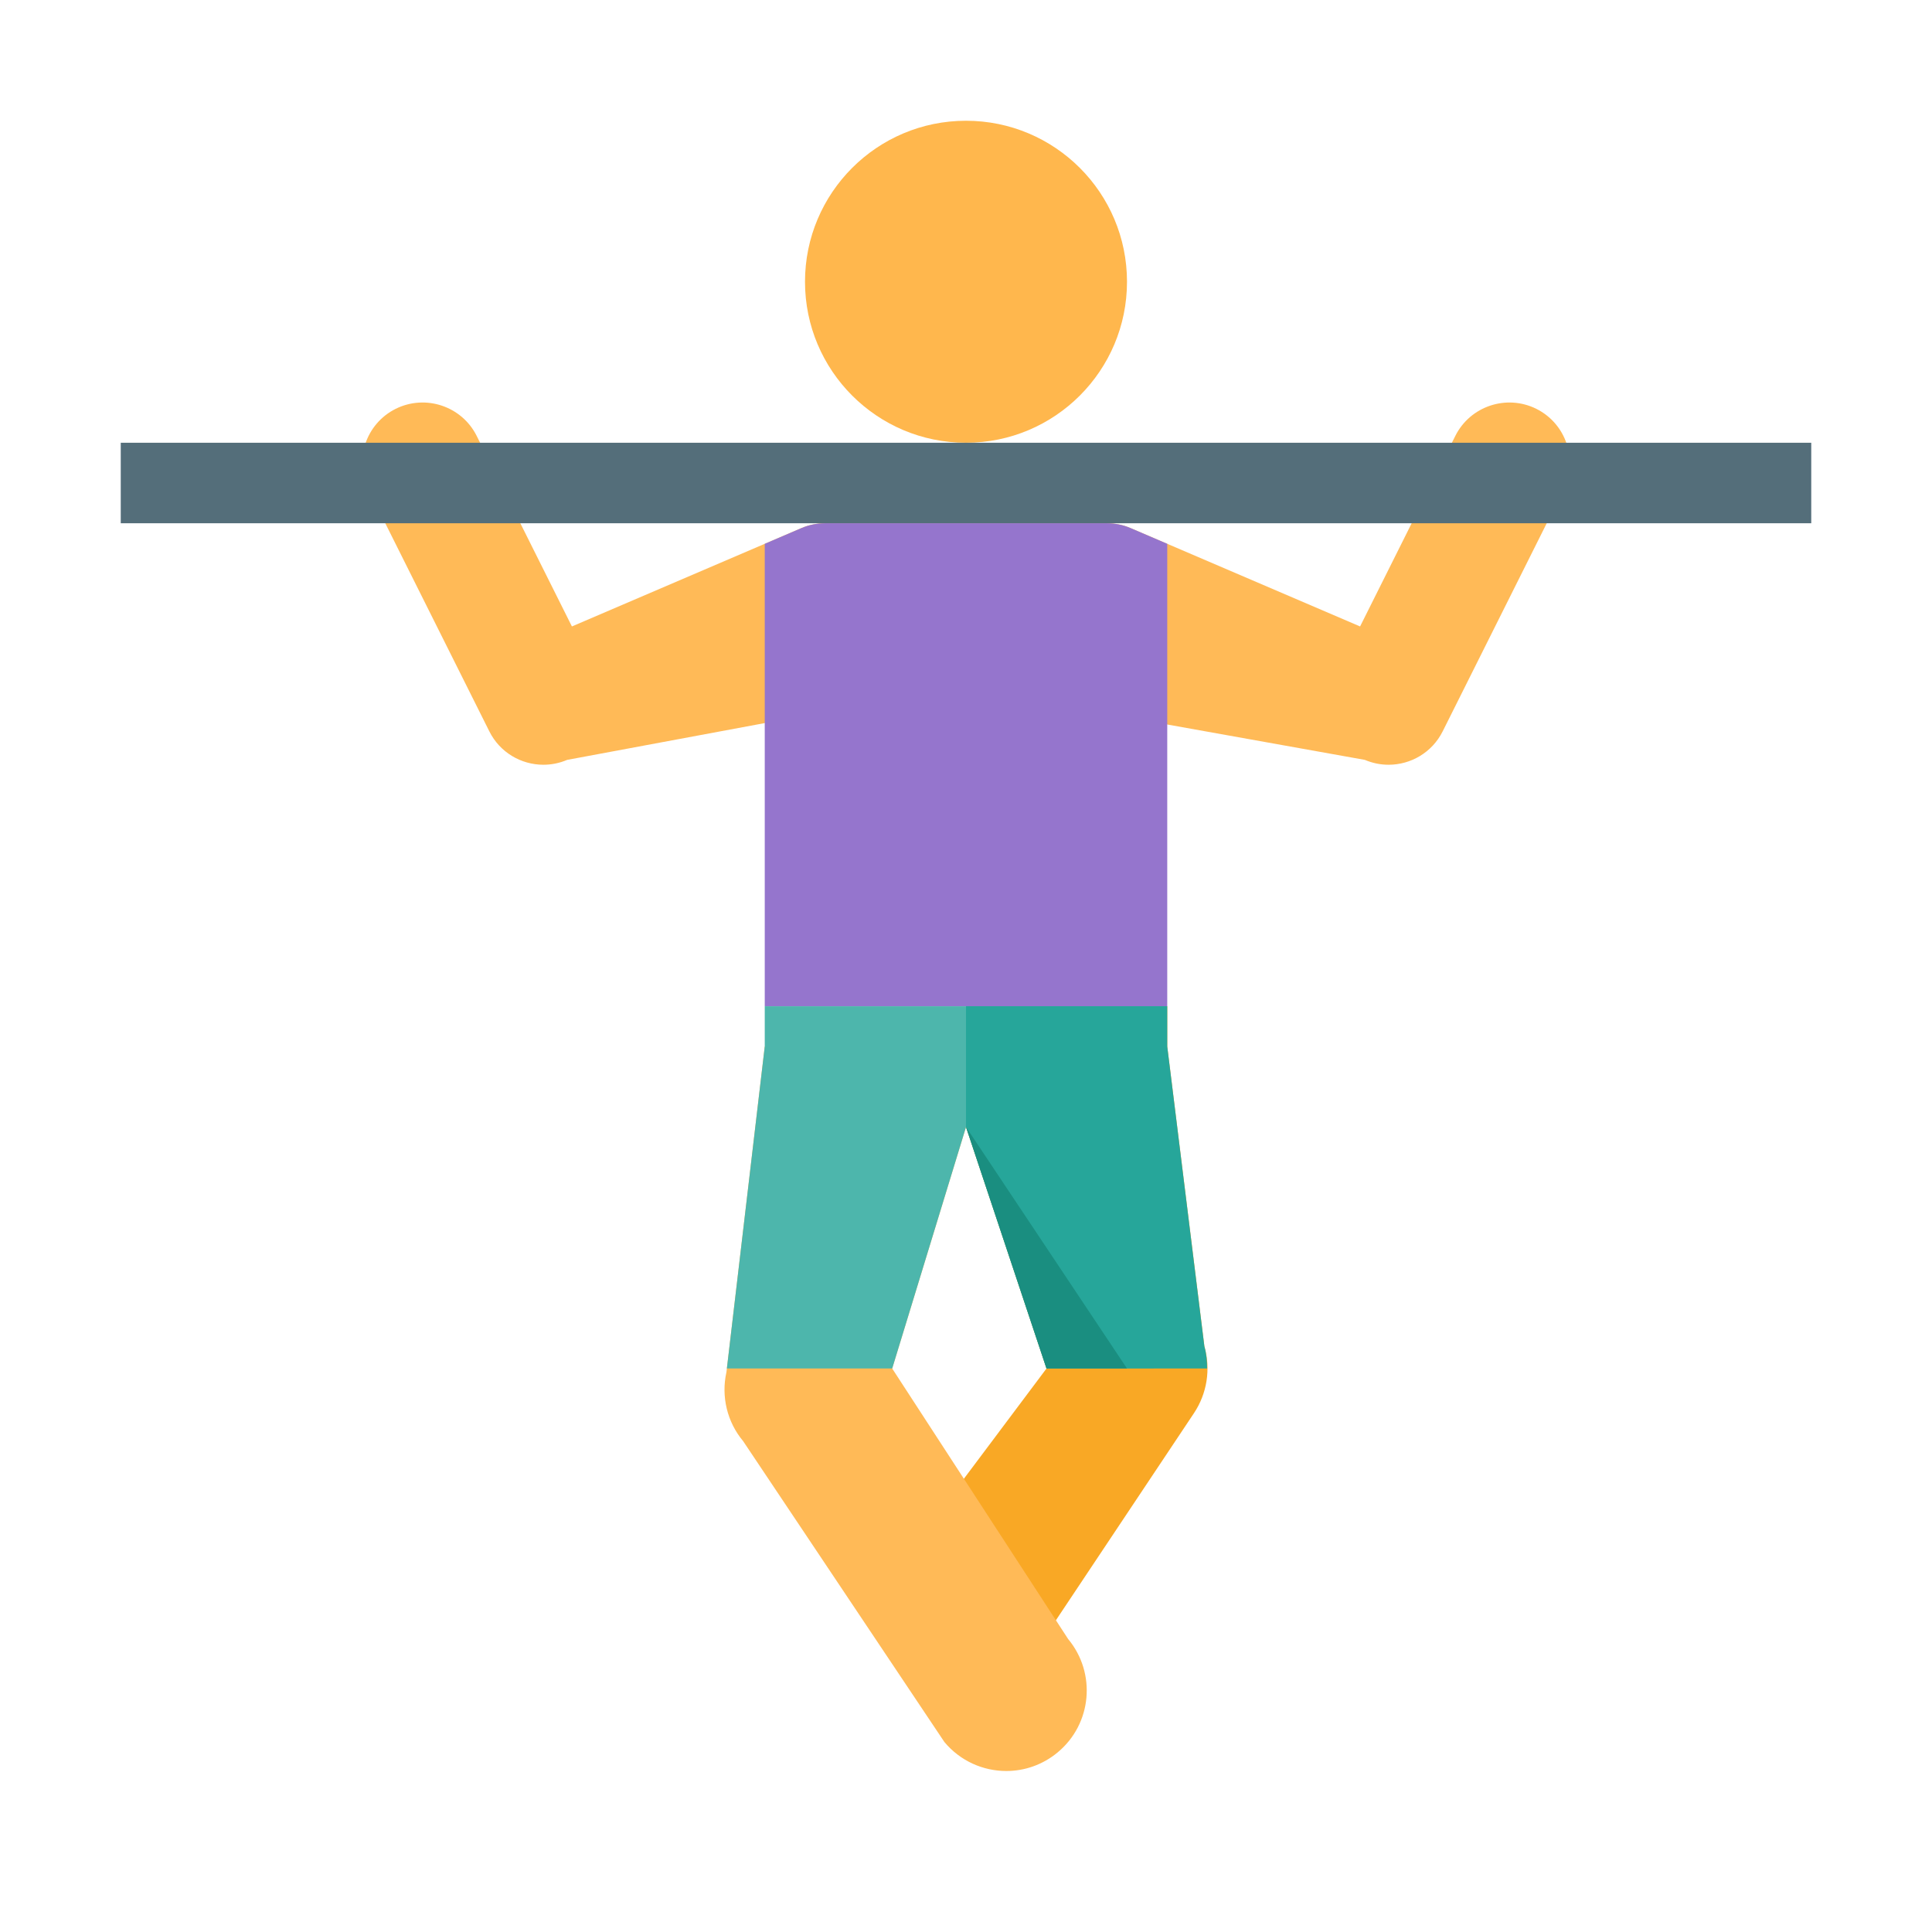
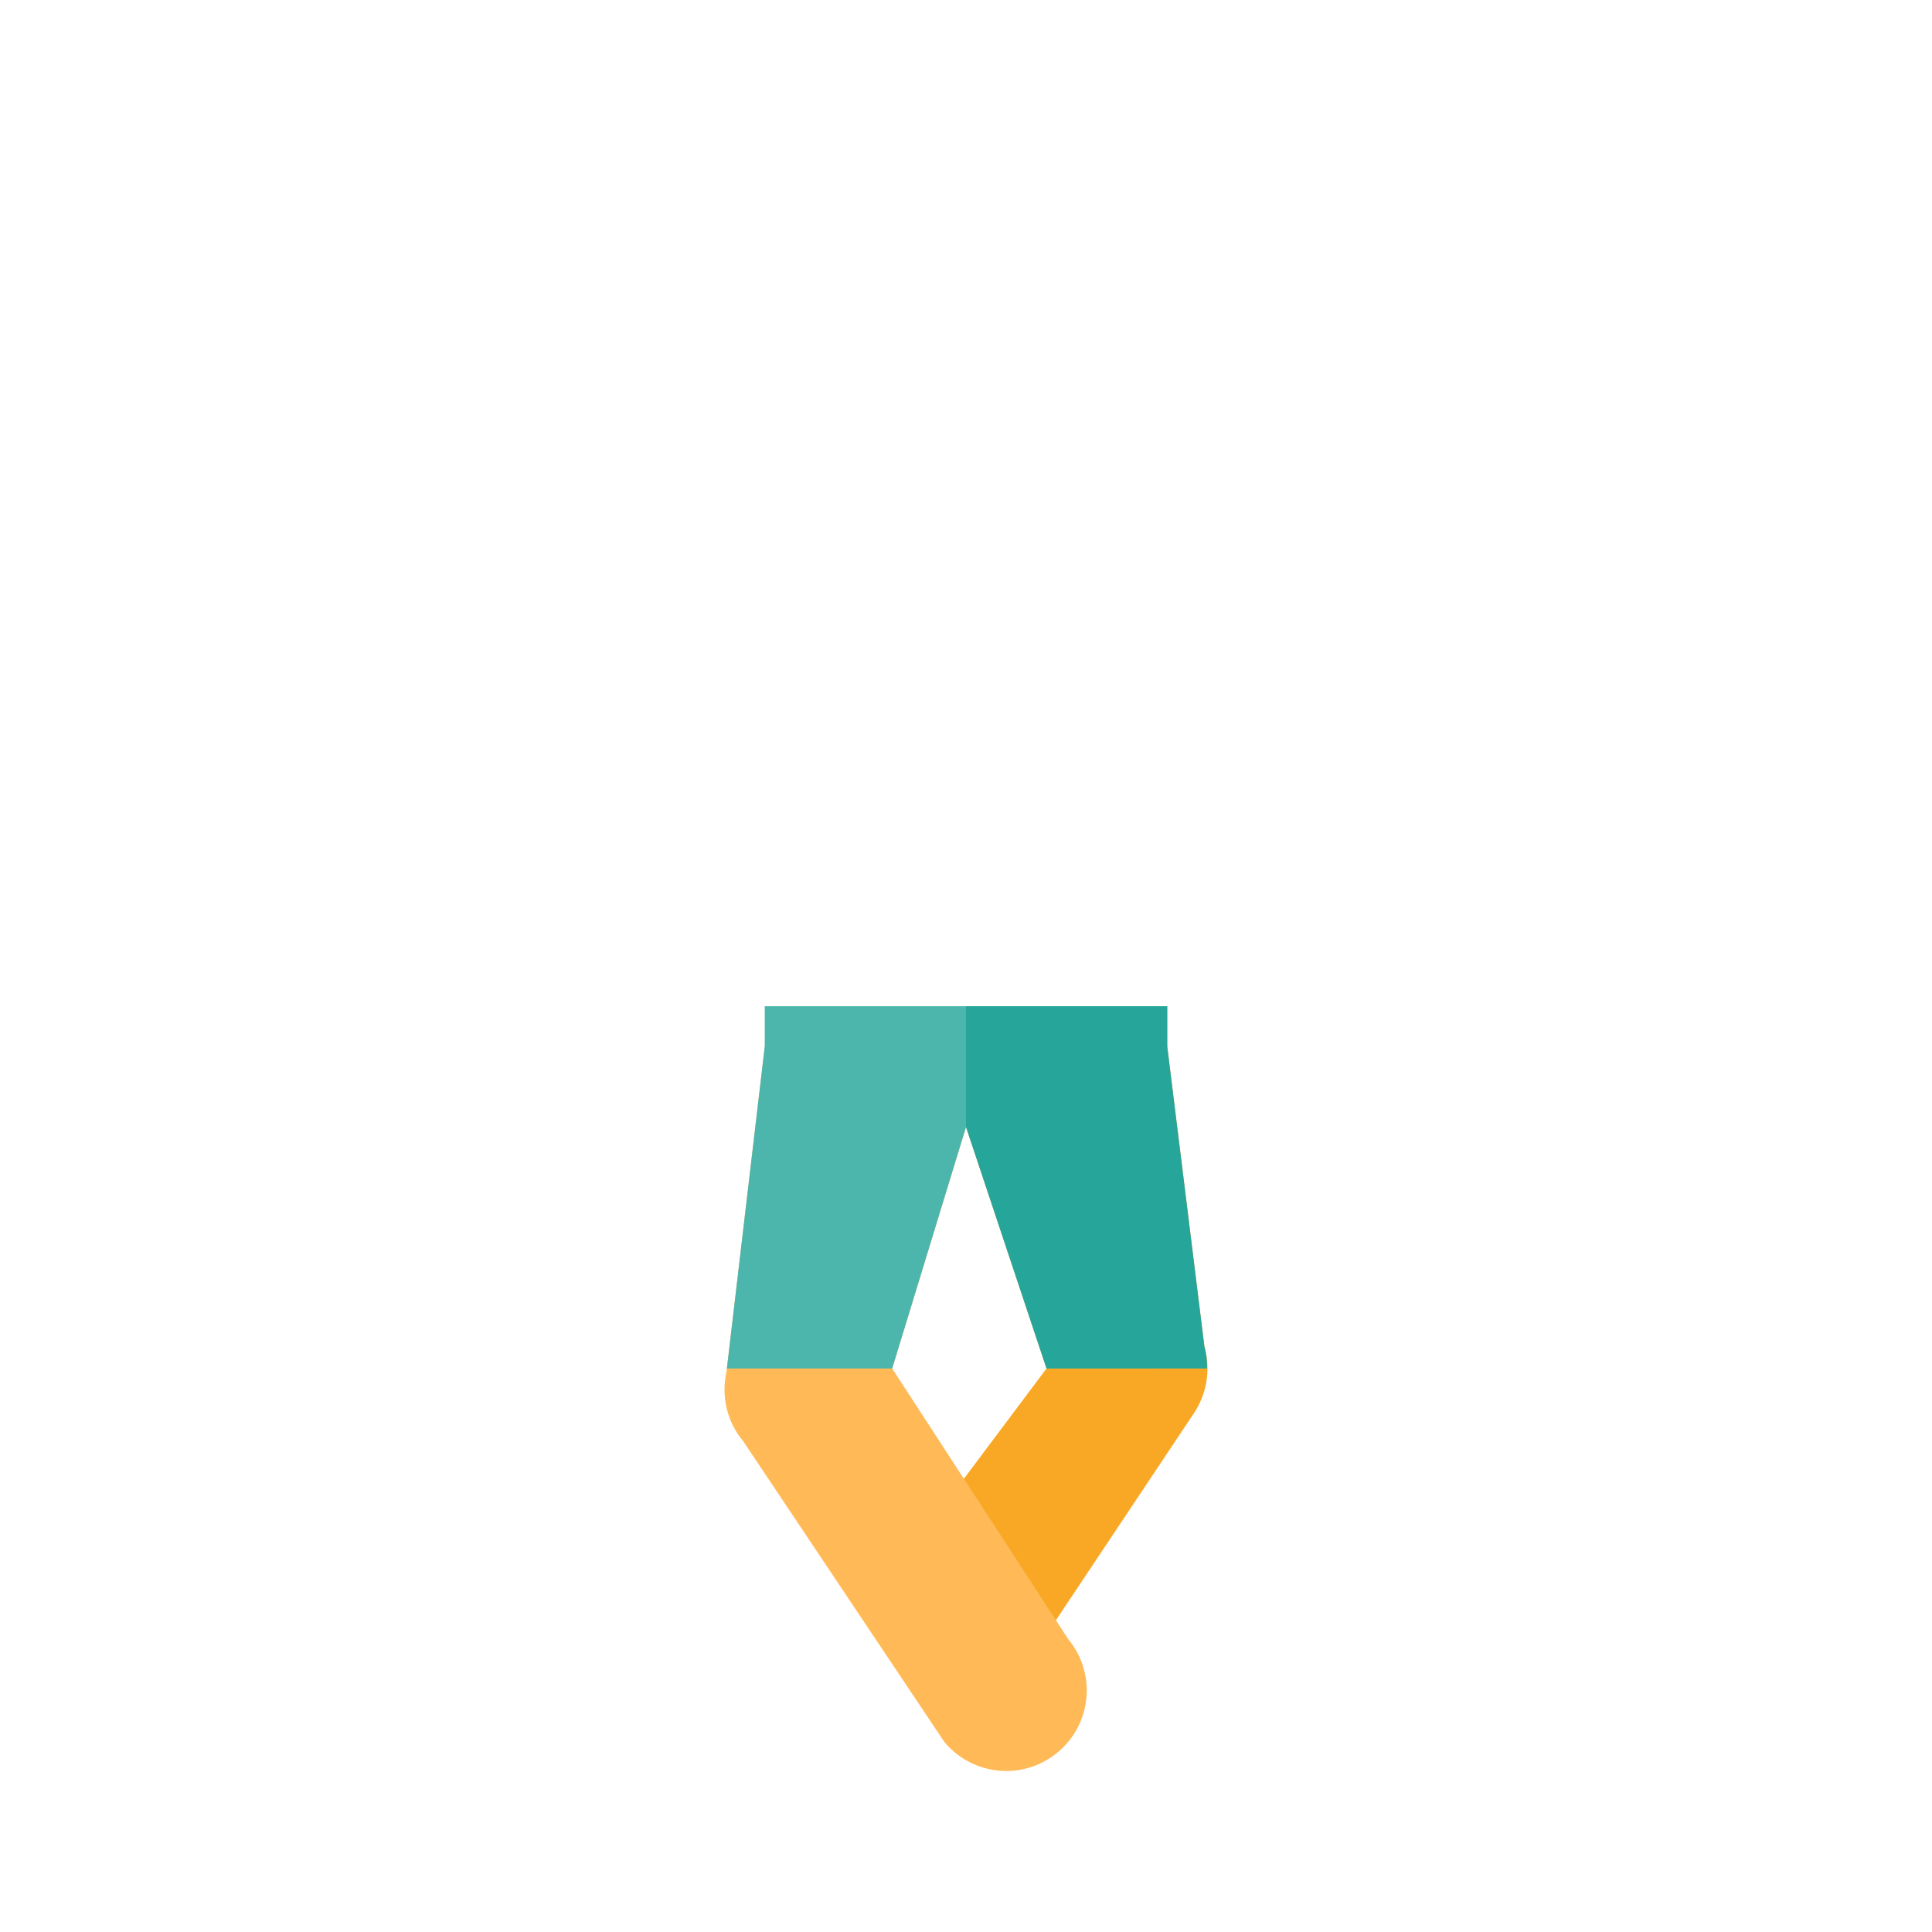
<svg xmlns="http://www.w3.org/2000/svg" width="48px" height="48px" version="1.1" x="0px" y="0px" viewBox="0 0 48 48" enable-background="new 0 0 48 48" xml:space="preserve">
-   <path style="fill:#FFB74D;" d="M24,3c2.209,0,4,1.791,4,4c0,2.208-1.791,4-4,4s-4-1.792-4-4C20,4.791,21.791,3,24,3" />
  <path style="fill:#F9A825;" d="M23.998,42c-0.381,0-0.767-0.109-1.107-0.336c-0.919-0.613-1.167-1.855-0.555-2.774L26,34l-2-6v-3h5  v1l0.923,7.449c0.161,0.566,0.066,1.172-0.259,1.66l-4,6C25.278,41.688,24.644,42,23.998,42z" />
-   <path style="fill:#FFBA57;" d="M38.171,10.158c-0.742-0.369-1.643-0.068-2.013,0.67l-2.367,4.736l-5.7-2.443  C27.904,13.04,27.703,13,27.5,13h-1h-5h-1c-0.203,0-0.404,0.04-0.591,0.121l-5.7,2.443l-2.367-4.736  c-0.37-0.738-1.271-1.039-2.013-0.67c-0.741,0.371-1.041,1.271-0.671,2.014l3,6C12.42,18.695,12.948,19,13.501,19  c0.197,0,0.397-0.039,0.59-0.121L19,17.965L29,18l4.909,0.879C34.102,18.961,34.302,19,34.499,19c0.553,0,1.081-0.305,1.343-0.828  l3-6C39.212,11.43,38.912,10.529,38.171,10.158z" />
-   <rect x="3" y="11" style="fill:#546E7A;" width="42" height="2" />
-   <path style="fill:#9575CD;" d="M29,25v-7.177v-4.312l-0.909-0.39C27.904,13.04,27.703,13,27.5,13h-1h-5h-1  c-0.203,0-0.404,0.04-0.591,0.121L19,13.511v4.454V25H29z" />
  <path style="fill:#FFBA57;" d="M25.001,44c-0.573,0-1.142-0.246-1.537-0.719l-5-7.475c-0.398-0.476-0.551-1.109-0.416-1.715L19,26h5  v2l-1.834,6l4.37,6.719c0.707,0.85,0.593,2.109-0.256,2.816C25.906,43.848,25.452,44,25.001,44z" />
  <polygon style="fill:#4DB6AC;" points="19,25 19,26 18.059,34 22.166,34 24,28 29,25 " />
  <path style="fill:#26A69A;" d="M29.99,34c0-0.184-0.016-0.369-0.068-0.551L29,26v-1h-5v3l2,6H29.99z" />
-   <polygon style="fill:#1A8E80;" points="28,34 24,28 26,34 " />
</svg>